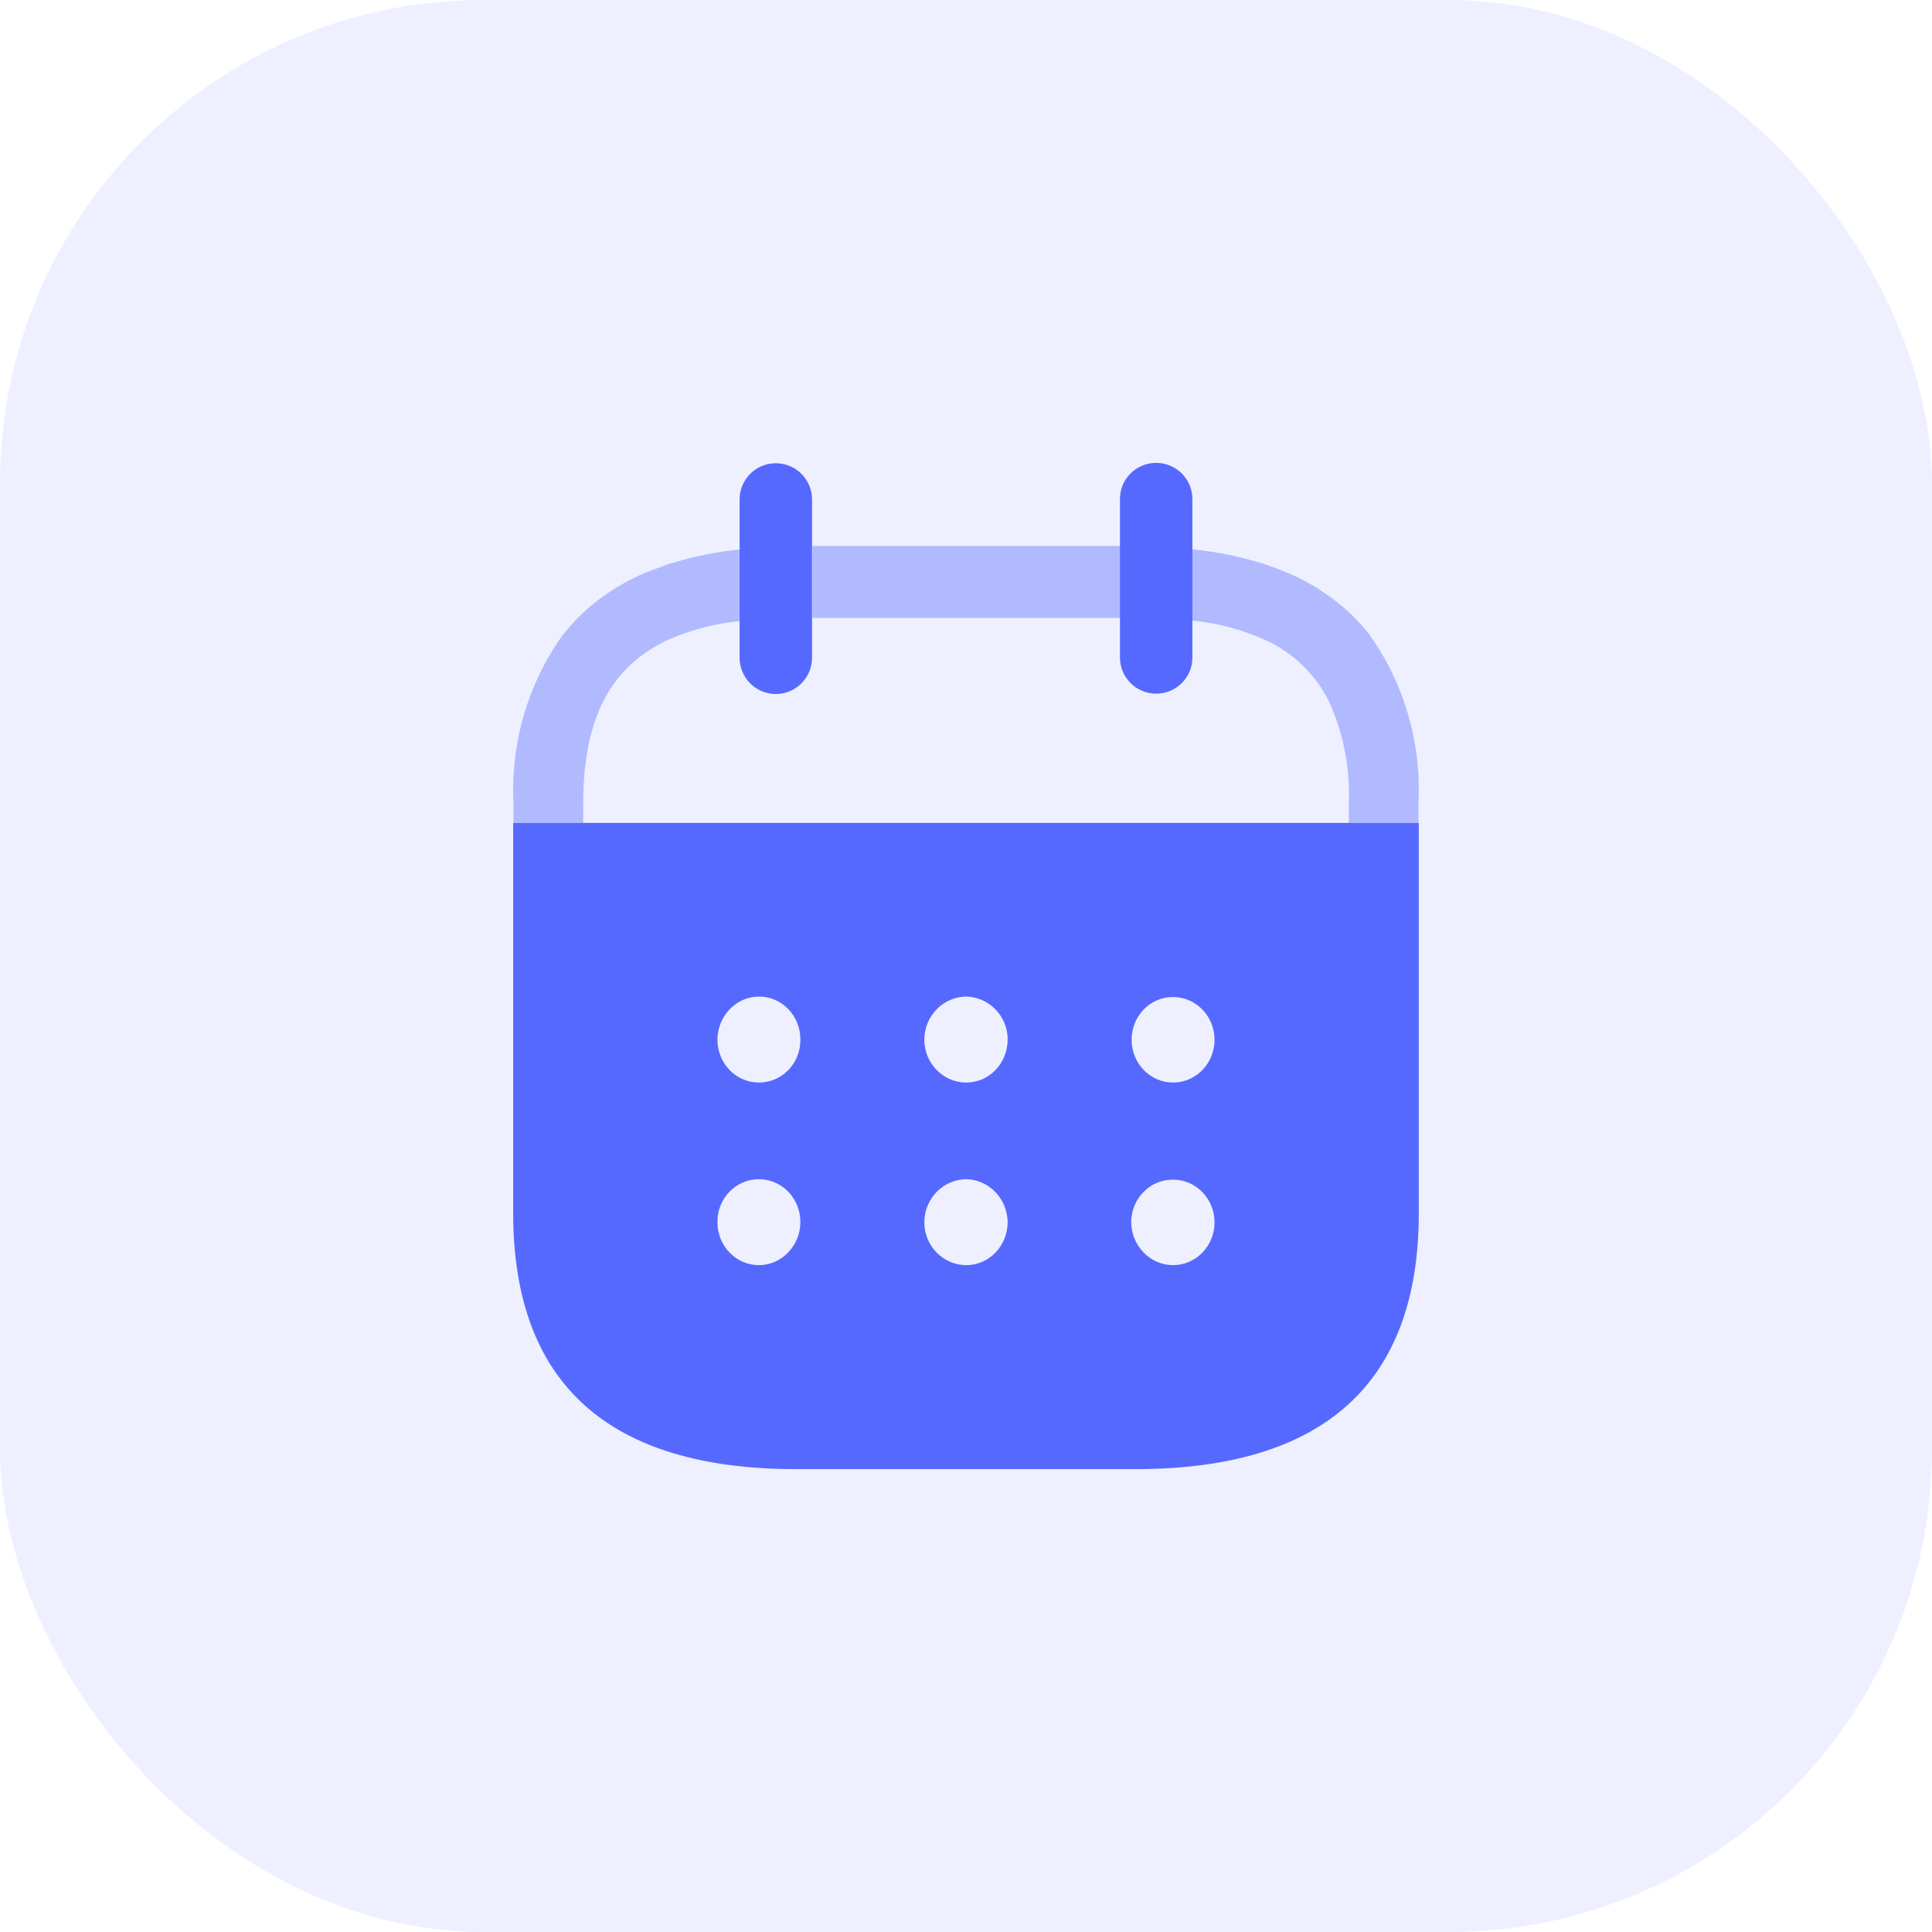
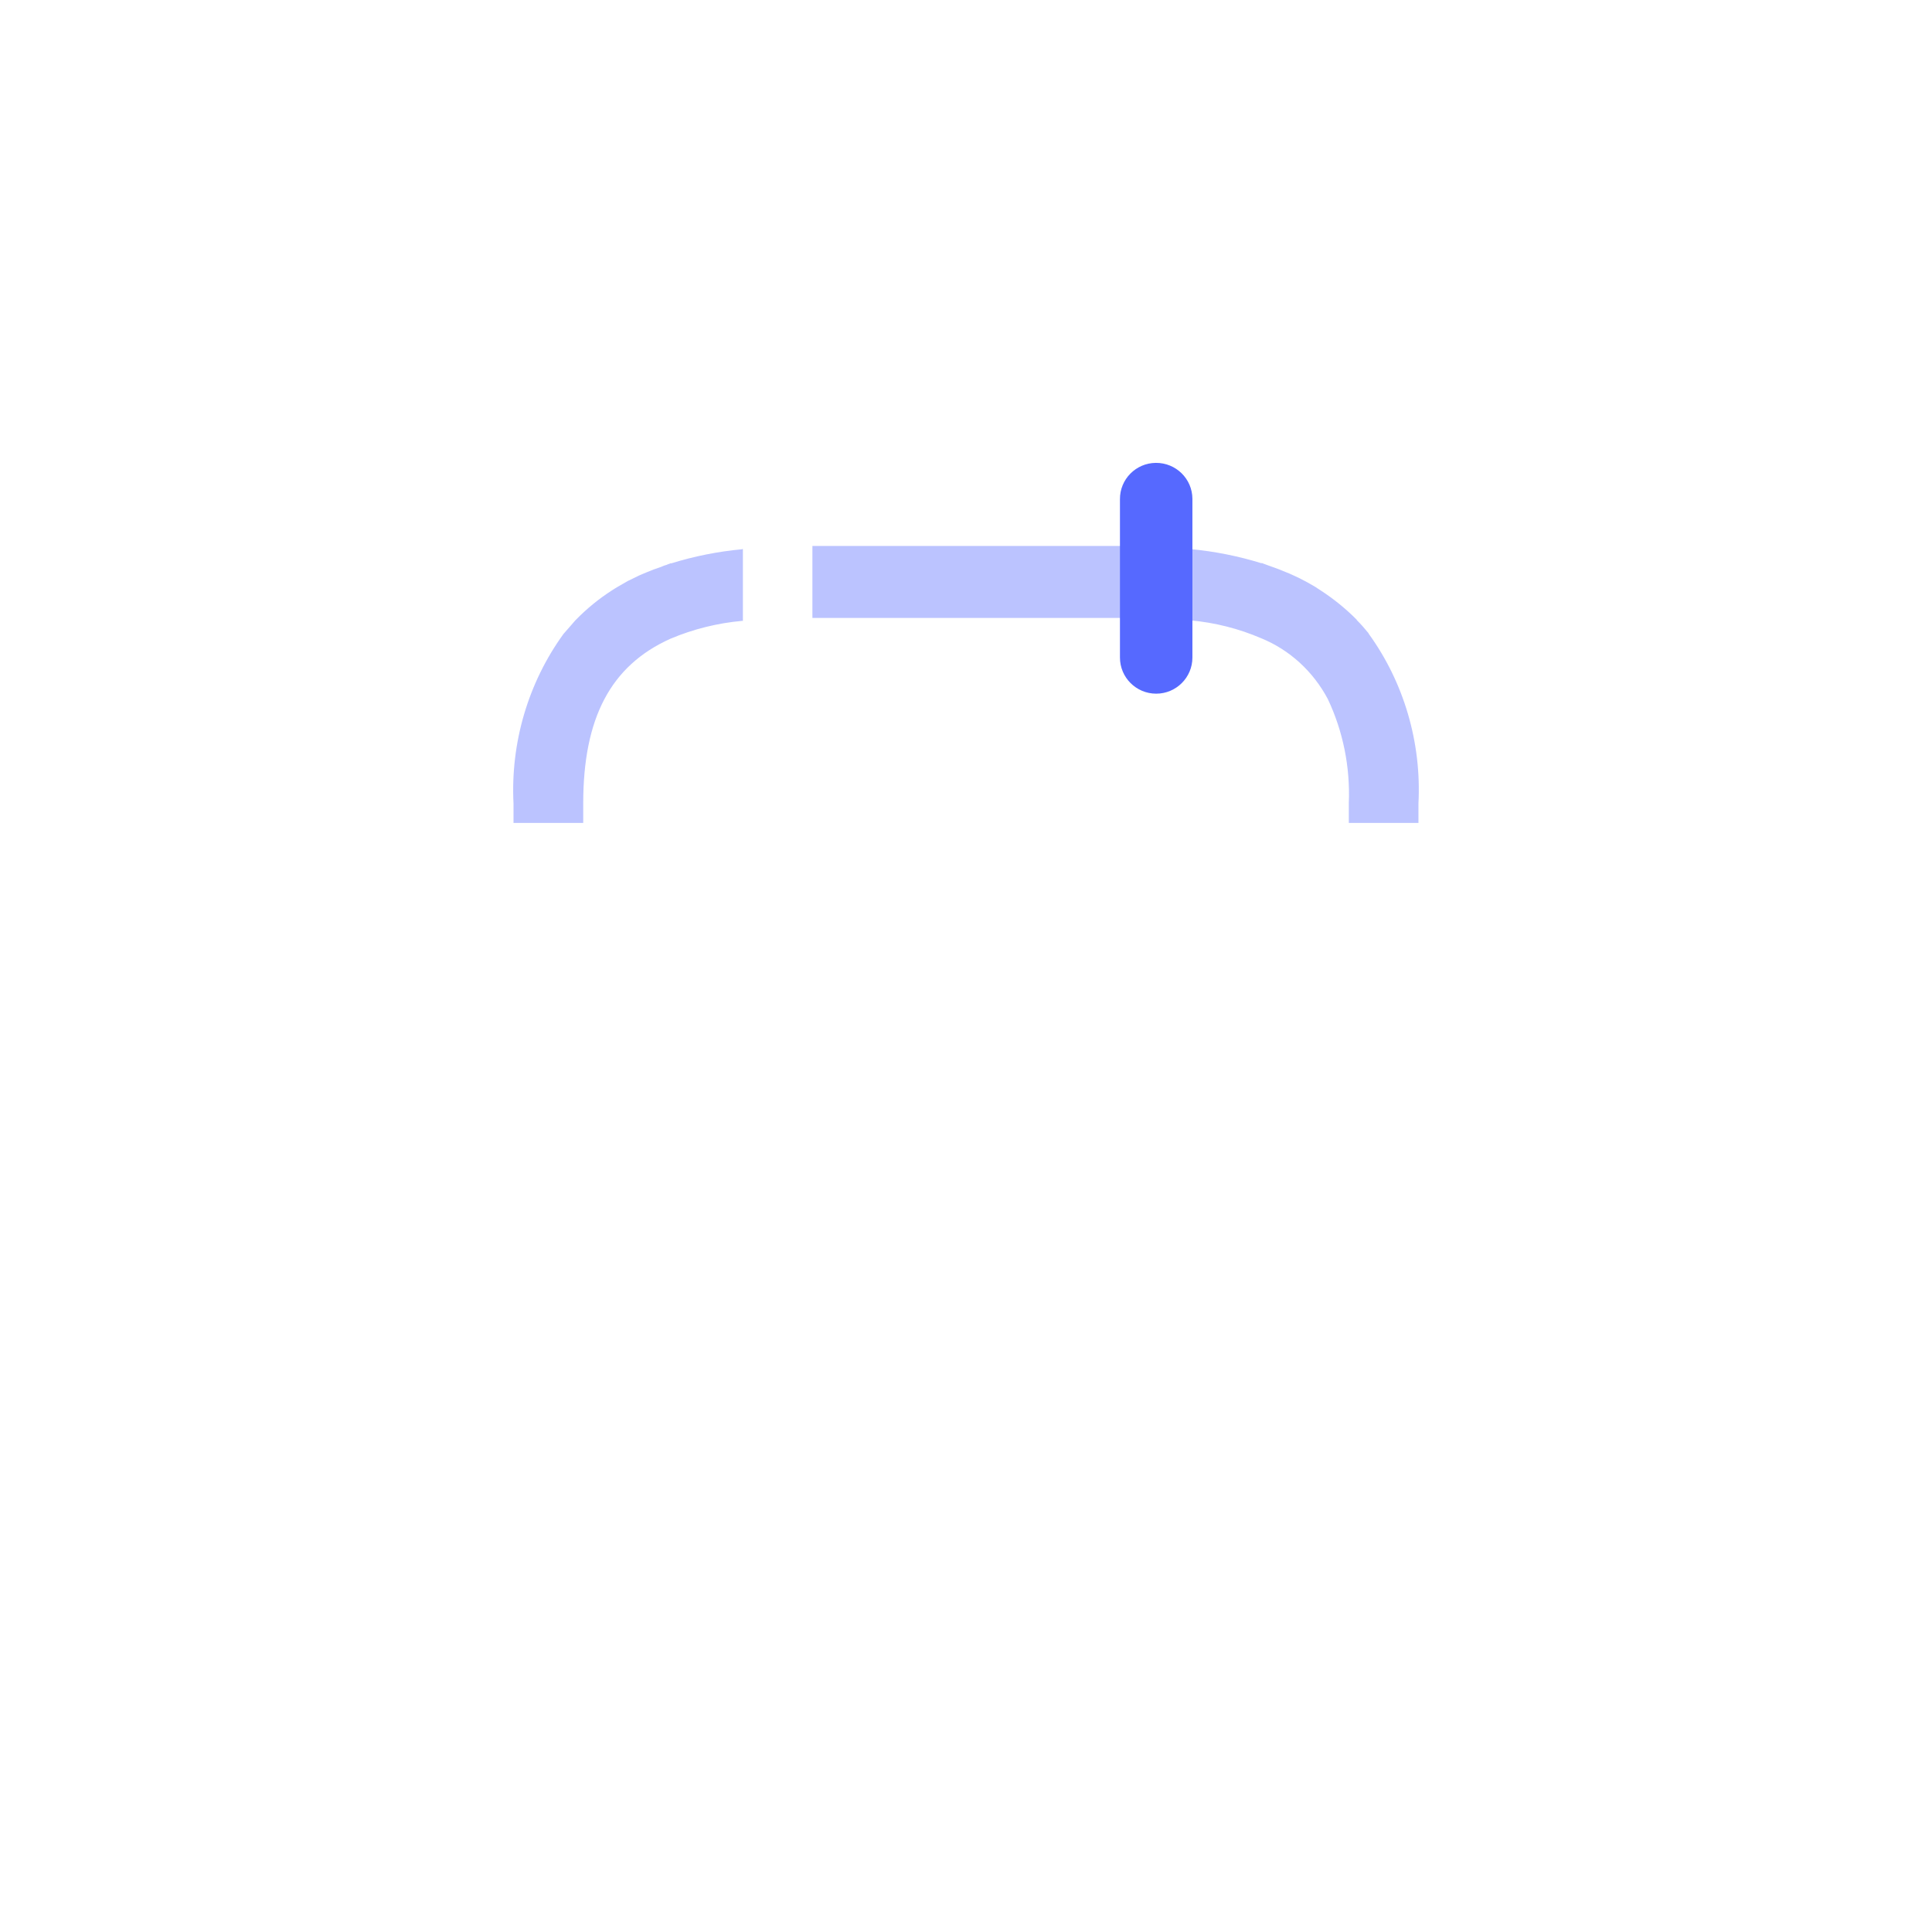
<svg xmlns="http://www.w3.org/2000/svg" width="48" height="48" viewBox="0 0 48 48" fill="none">
-   <rect opacity="0.1" width="48" height="48" rx="12" fill="#5669FF" />
-   <path opacity="0.4" fill-rule="evenodd" clip-rule="evenodd" d="M20.184 15.352H27.862V13.564H20.184V15.352ZM18.437 13.638V13.646C17.838 13.701 17.245 13.82 16.668 13.999V13.992C16.651 14 16.635 14.005 16.619 14.011C16.599 14.018 16.579 14.024 16.561 14.034C16.515 14.045 16.47 14.062 16.427 14.083C16.3 14.124 16.174 14.173 16.055 14.223C16.023 14.235 15.991 14.249 15.96 14.263C15.928 14.278 15.896 14.292 15.865 14.304C15.821 14.325 15.776 14.347 15.731 14.37C15.685 14.392 15.64 14.415 15.597 14.435L15.382 14.559C15.343 14.579 15.306 14.603 15.268 14.627C15.246 14.641 15.224 14.656 15.2 14.67C14.877 14.878 14.578 15.122 14.308 15.399L14.292 15.415C14.256 15.457 14.221 15.497 14.186 15.537C14.127 15.603 14.07 15.669 14.015 15.736L13.999 15.751C13.122 16.962 12.682 18.454 12.758 19.965V20.445H14.49V19.961C14.49 17.854 15.161 16.542 16.655 15.87C17.225 15.629 17.828 15.48 18.441 15.425H18.457V13.645L18.437 13.638ZM33.998 15.729L34.005 15.745C34.881 16.956 35.319 18.449 35.241 19.961V20.445H33.511V19.949C33.547 19.057 33.368 18.169 32.989 17.367C32.624 16.68 32.041 16.147 31.336 15.858C30.775 15.617 30.181 15.467 29.576 15.413V13.642C30.175 13.698 30.768 13.816 31.346 13.995V13.986C31.378 14.001 31.403 14.009 31.446 14.024L31.453 14.027C31.473 14.034 31.491 14.041 31.509 14.048C31.535 14.057 31.56 14.067 31.587 14.076C31.706 14.115 31.817 14.161 31.931 14.208L31.951 14.216C32.003 14.235 32.053 14.258 32.097 14.278C32.112 14.285 32.126 14.291 32.139 14.297C32.234 14.338 32.33 14.387 32.407 14.429C32.459 14.455 32.509 14.484 32.556 14.511C32.581 14.525 32.606 14.539 32.629 14.552C32.668 14.573 32.701 14.596 32.733 14.618C32.757 14.634 32.779 14.649 32.803 14.663C33.127 14.873 33.429 15.117 33.703 15.392L33.712 15.409C33.813 15.51 33.908 15.617 33.998 15.729Z" fill="#5669FF" />
+   <path opacity="0.4" fill-rule="evenodd" clip-rule="evenodd" d="M20.184 15.352H27.862V13.564H20.184V15.352ZM18.437 13.638V13.646C17.838 13.701 17.245 13.82 16.668 13.999V13.992C16.651 14 16.635 14.005 16.619 14.011C16.599 14.018 16.579 14.024 16.561 14.034C16.515 14.045 16.47 14.062 16.427 14.083C16.3 14.124 16.174 14.173 16.055 14.223C16.023 14.235 15.991 14.249 15.96 14.263C15.928 14.278 15.896 14.292 15.865 14.304C15.821 14.325 15.776 14.347 15.731 14.37C15.685 14.392 15.64 14.415 15.597 14.435L15.382 14.559C15.343 14.579 15.306 14.603 15.268 14.627C15.246 14.641 15.224 14.656 15.2 14.67C14.877 14.878 14.578 15.122 14.308 15.399L14.292 15.415C14.256 15.457 14.221 15.497 14.186 15.537L13.999 15.751C13.122 16.962 12.682 18.454 12.758 19.965V20.445H14.49V19.961C14.49 17.854 15.161 16.542 16.655 15.87C17.225 15.629 17.828 15.48 18.441 15.425H18.457V13.645L18.437 13.638ZM33.998 15.729L34.005 15.745C34.881 16.956 35.319 18.449 35.241 19.961V20.445H33.511V19.949C33.547 19.057 33.368 18.169 32.989 17.367C32.624 16.68 32.041 16.147 31.336 15.858C30.775 15.617 30.181 15.467 29.576 15.413V13.642C30.175 13.698 30.768 13.816 31.346 13.995V13.986C31.378 14.001 31.403 14.009 31.446 14.024L31.453 14.027C31.473 14.034 31.491 14.041 31.509 14.048C31.535 14.057 31.56 14.067 31.587 14.076C31.706 14.115 31.817 14.161 31.931 14.208L31.951 14.216C32.003 14.235 32.053 14.258 32.097 14.278C32.112 14.285 32.126 14.291 32.139 14.297C32.234 14.338 32.33 14.387 32.407 14.429C32.459 14.455 32.509 14.484 32.556 14.511C32.581 14.525 32.606 14.539 32.629 14.552C32.668 14.573 32.701 14.596 32.733 14.618C32.757 14.634 32.779 14.649 32.803 14.663C33.127 14.873 33.429 15.117 33.703 15.392L33.712 15.409C33.813 15.51 33.908 15.617 33.998 15.729Z" fill="#5669FF" />
  <path d="M29.625 12.396V16.336C29.625 16.832 29.222 17.234 28.725 17.234C28.228 17.234 27.825 16.832 27.825 16.336V12.405C27.82 11.909 28.221 11.503 28.718 11.5C29.215 11.497 29.622 11.895 29.625 12.392V12.396Z" fill="#5669FF" />
-   <path d="M20.175 12.41V16.34C20.175 16.839 19.772 17.243 19.274 17.243C18.777 17.243 18.375 16.839 18.375 16.34V12.41C18.375 11.912 18.777 11.509 19.274 11.509C19.772 11.509 20.175 11.912 20.175 12.41Z" fill="#5669FF" />
-   <path fill-rule="evenodd" clip-rule="evenodd" d="M12.75 30.138V20.445H35.25V30.138C35.25 34.364 32.889 36.5 28.211 36.5H19.778C15.111 36.5 12.75 34.364 12.75 30.138ZM17.825 25.833C17.825 26.42 18.287 26.896 18.855 26.896C19.435 26.896 19.896 26.409 19.885 25.822C19.885 25.236 19.424 24.76 18.866 24.76H18.855C18.287 24.76 17.825 25.247 17.825 25.833ZM22.965 25.833C22.965 26.42 23.437 26.896 24.005 26.896C24.574 26.896 25.035 26.42 25.035 25.822C25.035 25.247 24.574 24.771 24.005 24.76H23.995C23.426 24.771 22.965 25.247 22.965 25.833ZM29.145 26.896C28.576 26.896 28.115 26.42 28.115 25.833C28.115 25.247 28.566 24.771 29.145 24.771C29.713 24.771 30.175 25.247 30.175 25.833C30.175 26.42 29.713 26.896 29.145 26.896ZM29.145 31.432C28.576 31.432 28.115 30.956 28.104 30.37C28.104 29.784 28.566 29.308 29.134 29.308H29.145C29.713 29.308 30.175 29.784 30.175 30.37C30.175 30.956 29.713 31.432 29.145 31.432ZM24.005 31.432C23.437 31.432 22.965 30.956 22.965 30.37C22.965 29.784 23.426 29.308 23.995 29.297H24.005C24.574 29.308 25.025 29.784 25.035 30.359C25.035 30.956 24.574 31.432 24.005 31.432ZM18.855 31.432C18.287 31.432 17.825 30.956 17.825 30.37C17.814 29.784 18.276 29.297 18.855 29.297C19.424 29.297 19.885 29.773 19.885 30.359C19.885 30.945 19.424 31.432 18.855 31.432Z" fill="#5669FF" />
</svg>